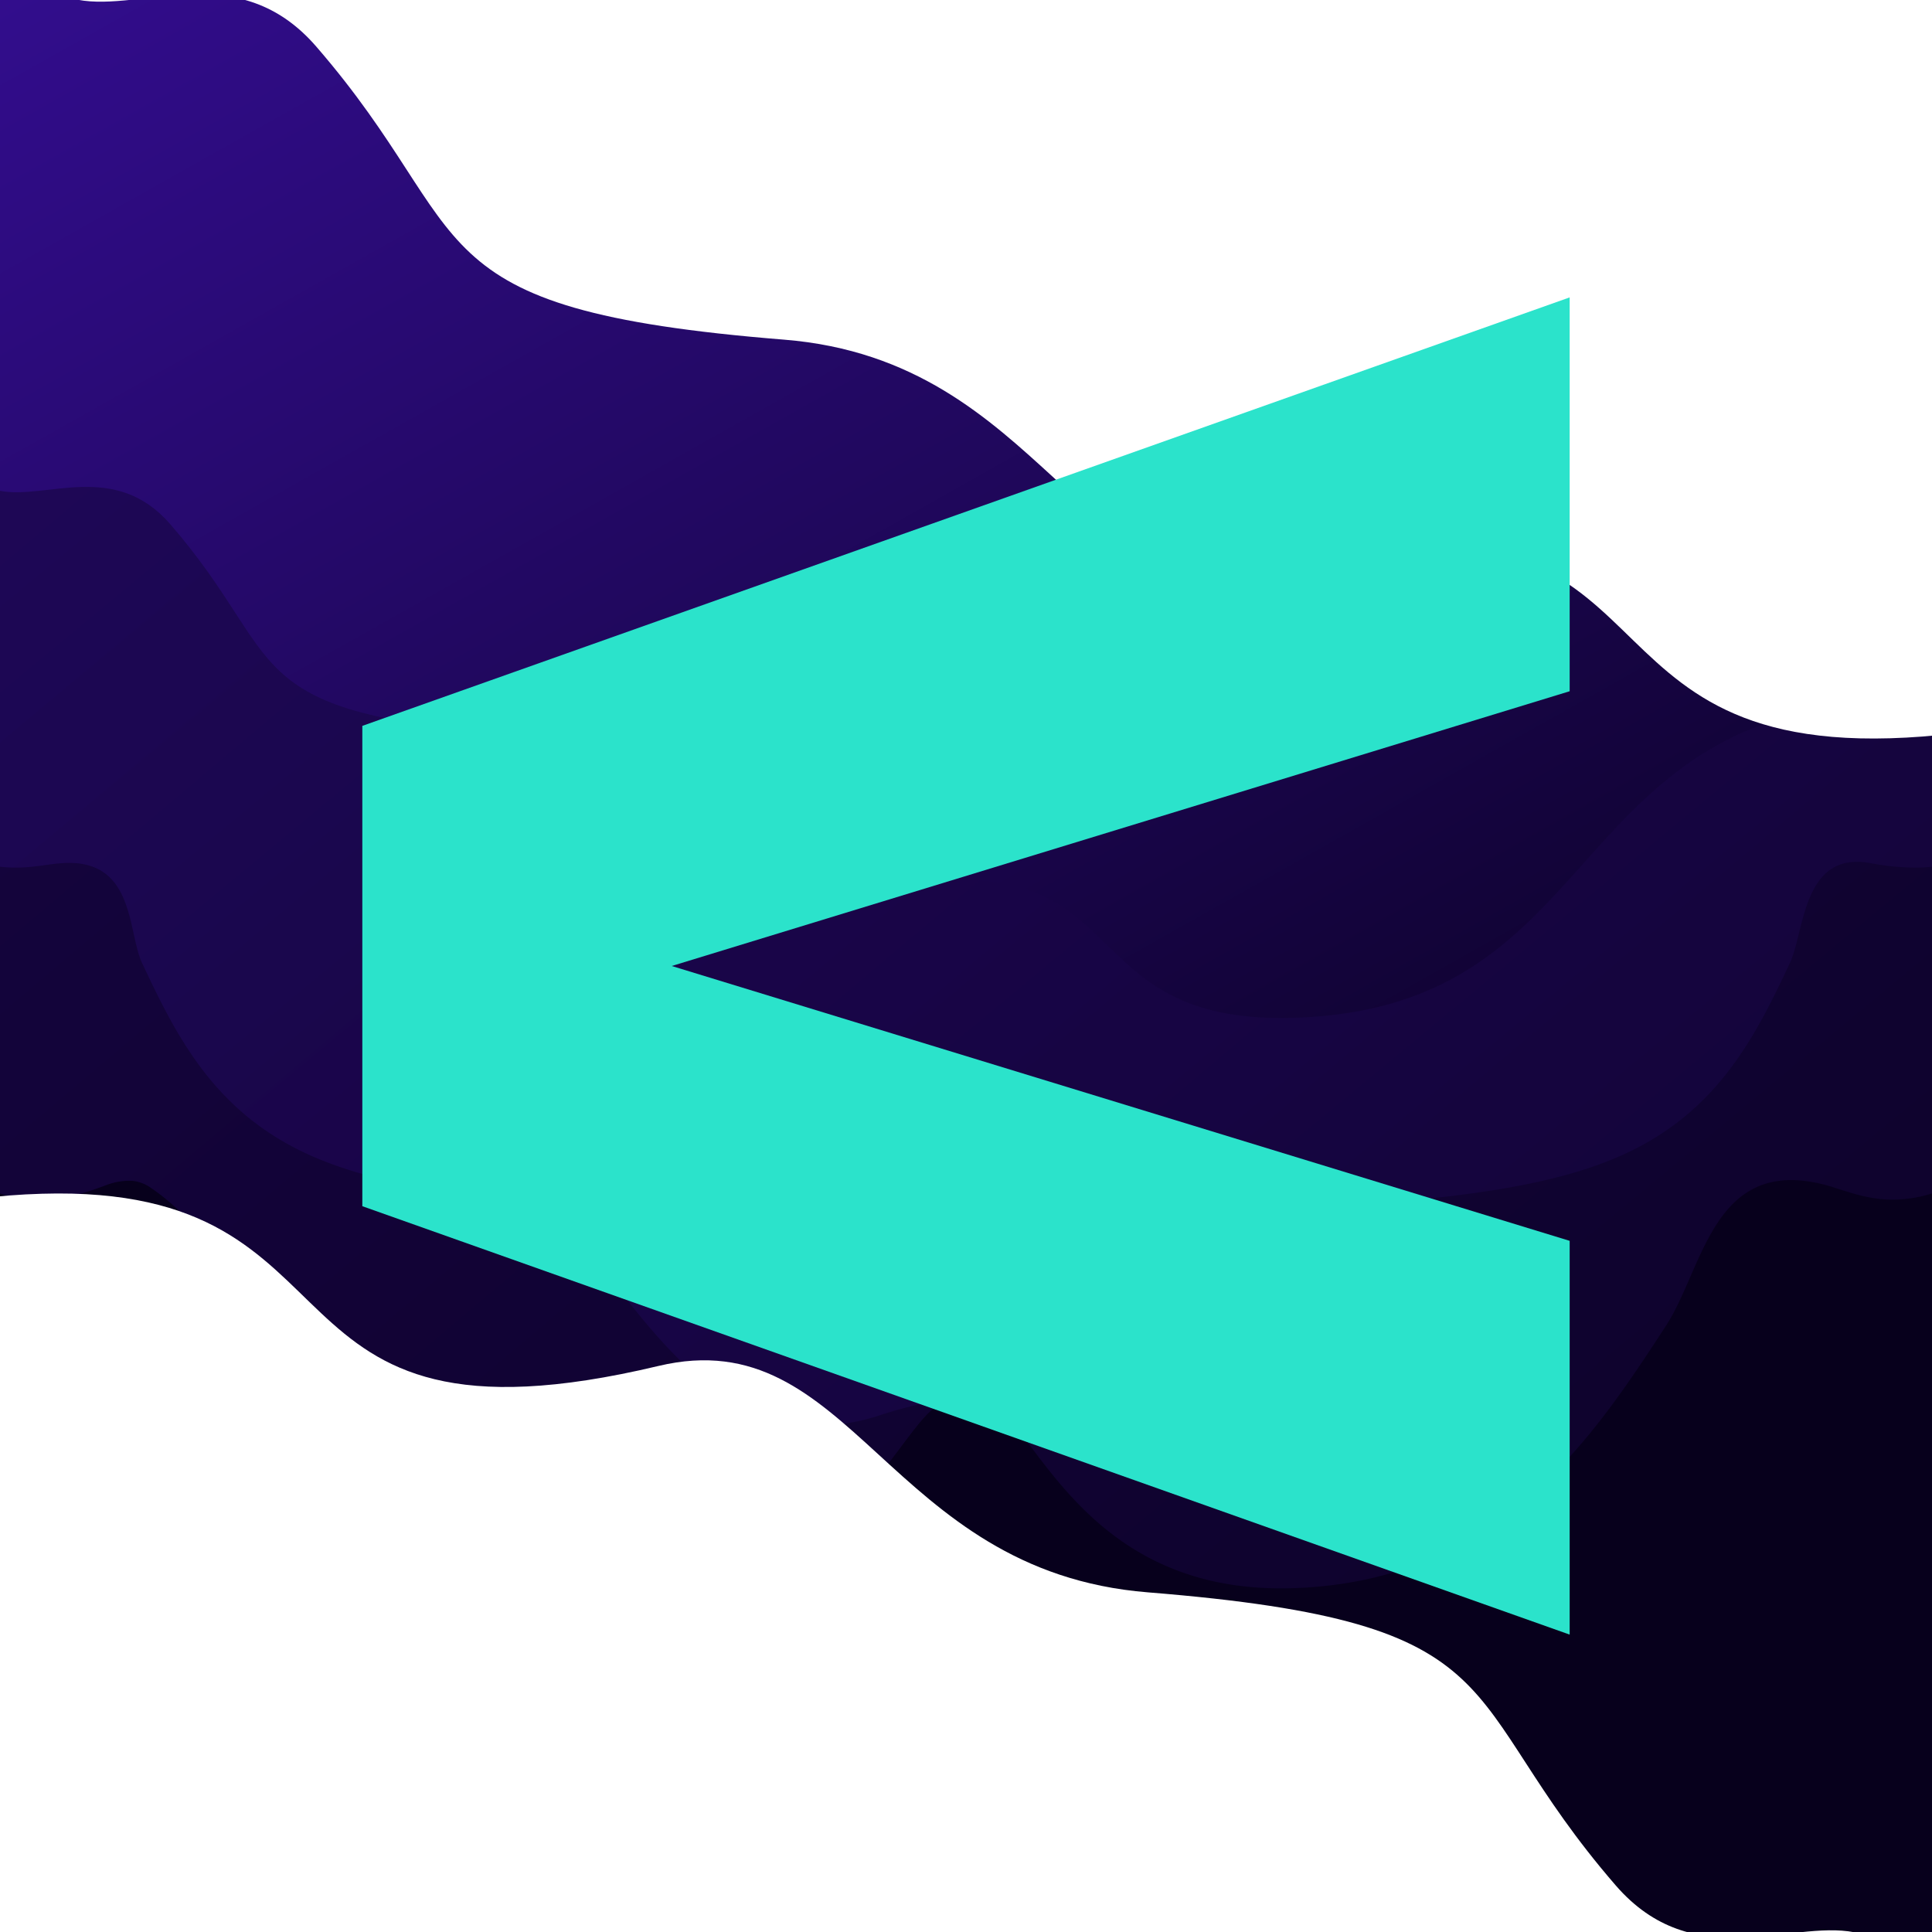
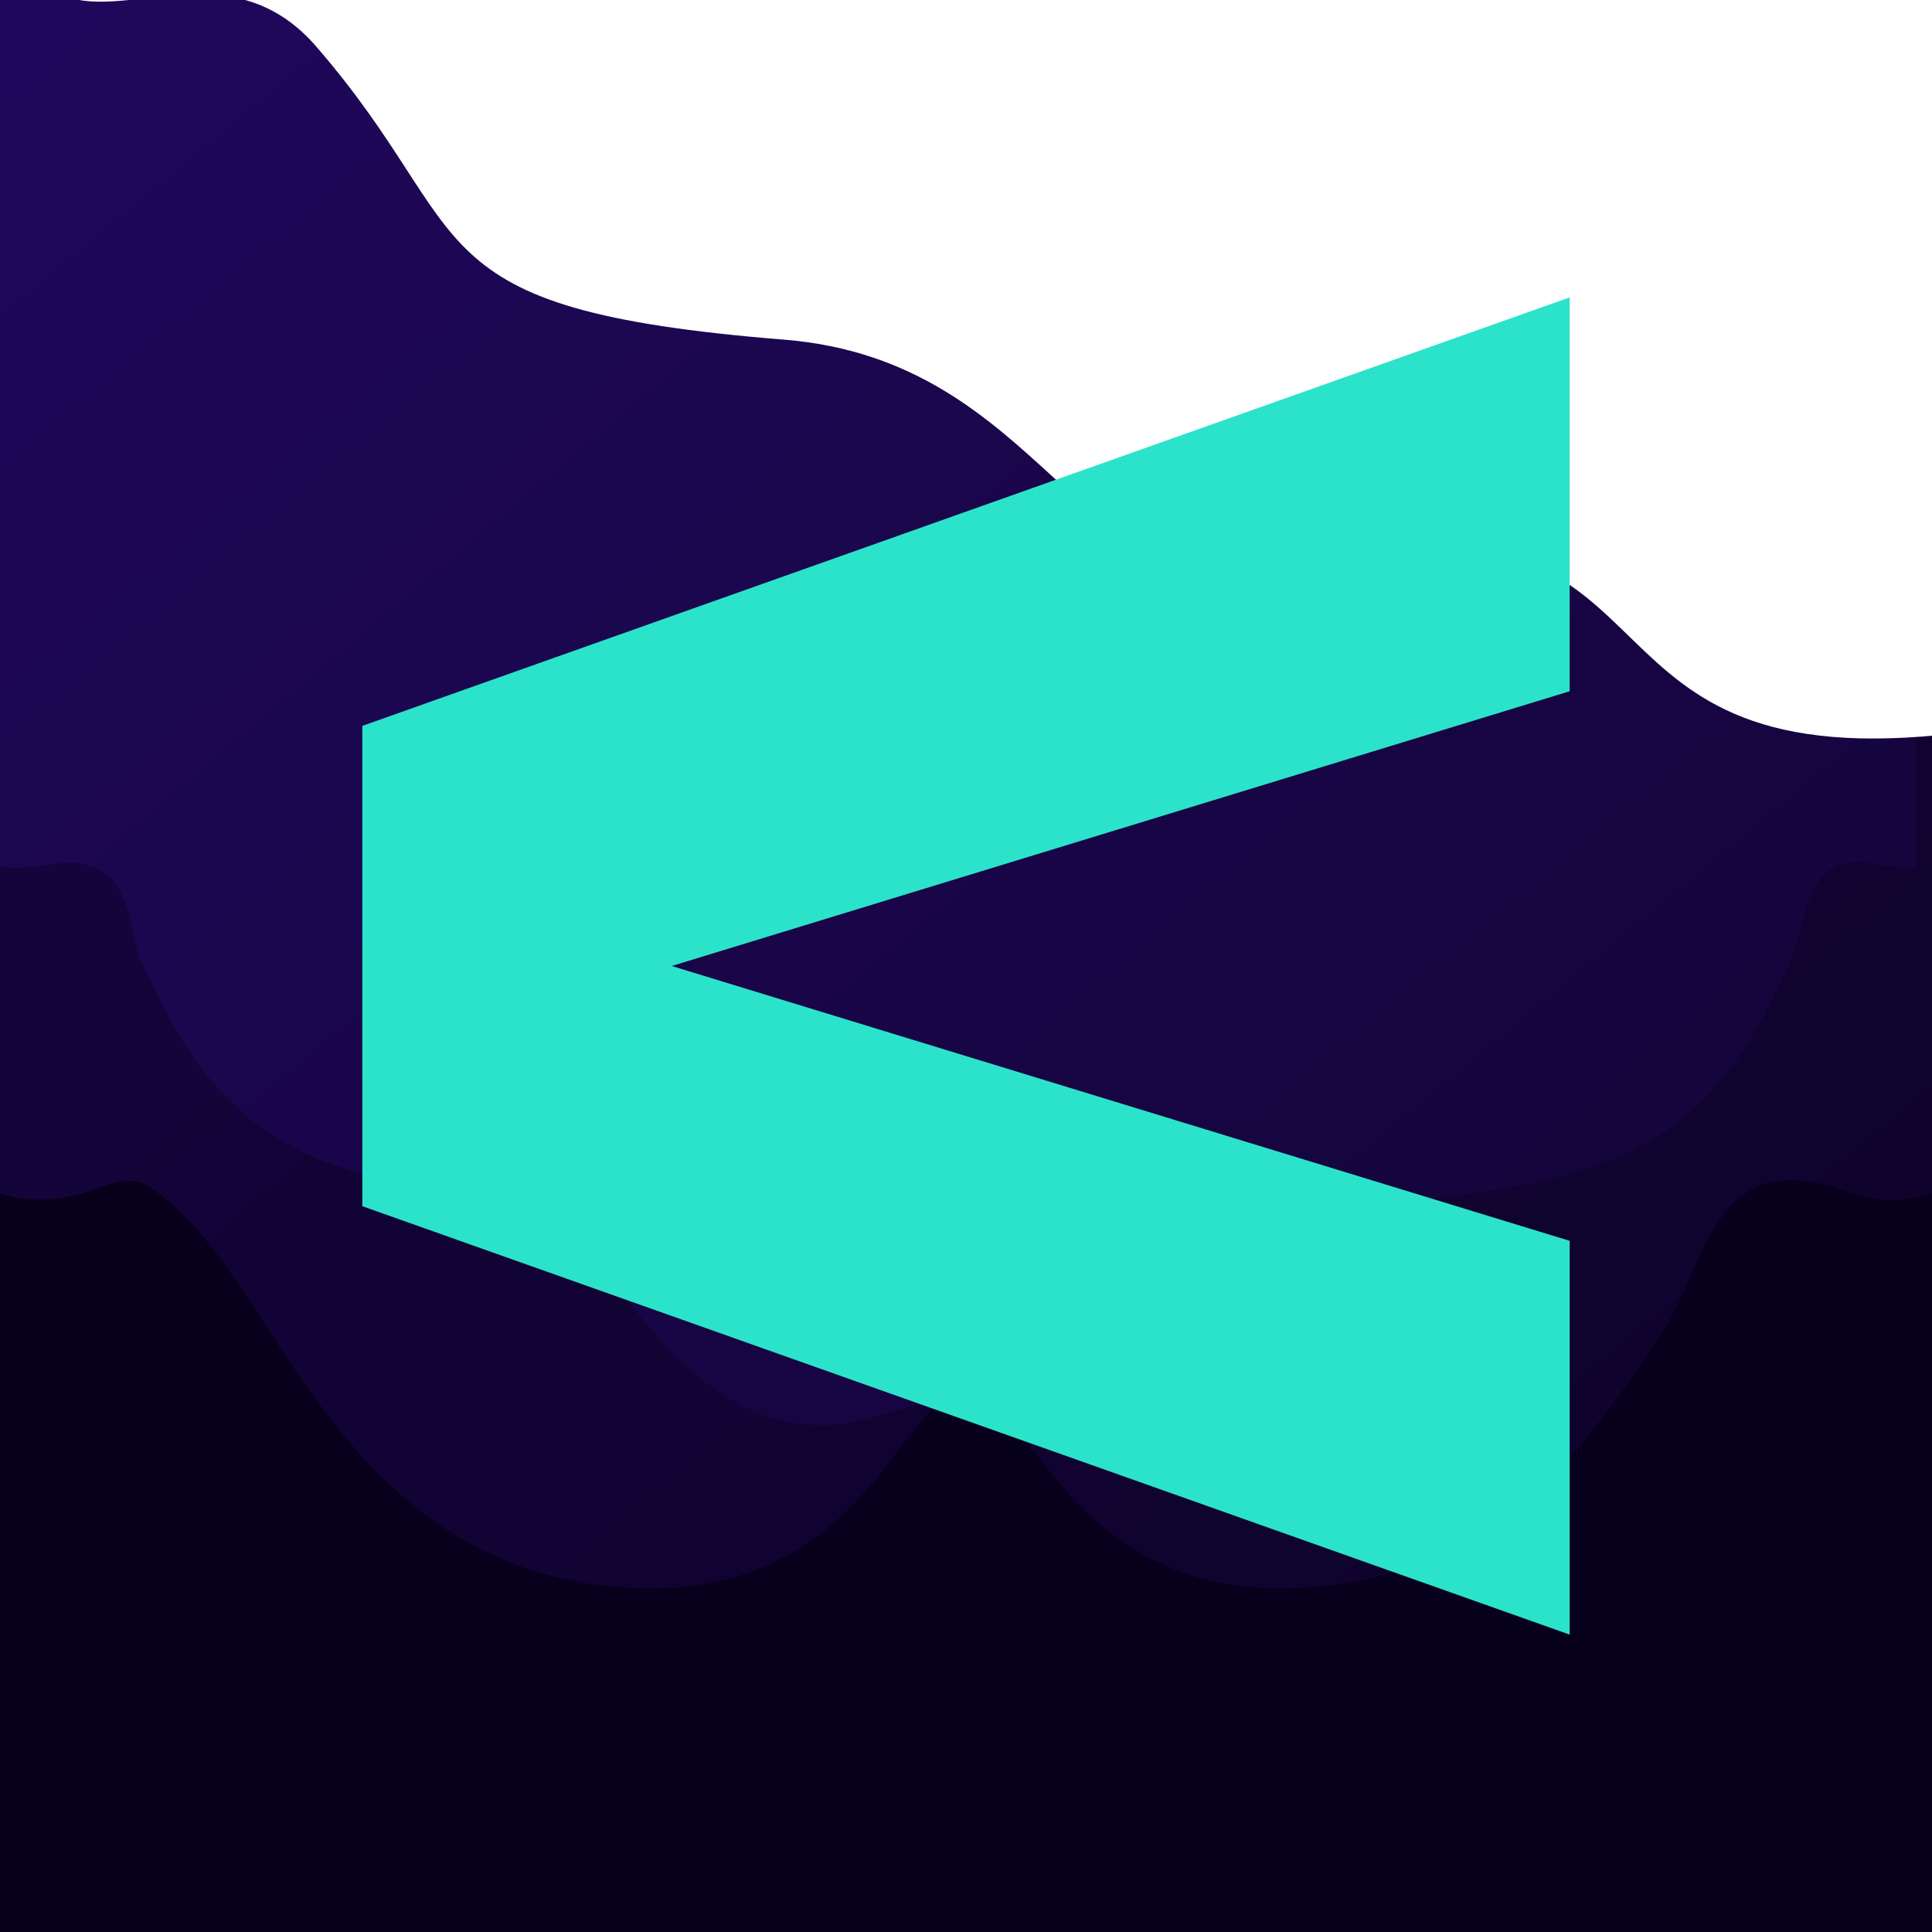
<svg xmlns="http://www.w3.org/2000/svg" xmlns:xlink="http://www.w3.org/1999/xlink" width="512" height="512">
  <defs>
    <clipPath id="d">
      <path fill="url(#a)" d="M0 0h512v420.934H0z" data-name="Rectangle 167" />
    </clipPath>
    <clipPath id="e">
      <path fill="url(#b)" d="M0 0h512v420.933H0z" data-name="Rectangle 168" />
    </clipPath>
    <clipPath id="f">
-       <path fill="url(#c)" d="M0 0h512v269.782H0z" data-name="Rectangle 159" />
-     </clipPath>
+       </clipPath>
    <clipPath id="g">
      <path fill="#fff" stroke="#707070" d="M0 0h512v200H0z" data-name="Rectangle 488" transform="translate(550)" />
    </clipPath>
    <clipPath id="h">
      <path fill="#fff" d="M0 0h717.547v378.088H0z" data-name="Rectangle 487" />
    </clipPath>
    <linearGradient id="a" x2="1" y2=".963" gradientUnits="objectBoundingBox">
      <stop offset="0" stop-color="#320d8d" />
      <stop offset="1" stop-color="#190747" />
    </linearGradient>
    <linearGradient xlink:href="#a" id="b" y2=".981" />
    <linearGradient id="c" x2="1" y2=".943" gradientUnits="objectBoundingBox">
      <stop offset="0" stop-color="#320d8d" />
      <stop offset="1" stop-color="#0d022a" />
    </linearGradient>
  </defs>
  <g data-name="Group 517">
    <path fill="#07001c" d="M0 0h512v512H0z" data-name="Rectangle 486" />
    <g data-name="Group 505" opacity=".34">
      <g clip-path="url(#d)" data-name="Group 279">
-         <path fill="url(#a)" d="M0 0v316.277a34.793 34.793 0 0 0 10.546 1.638c7.273 0 13.363-2.266 17.809-3.919a17.023 17.023 0 0 1 6.707-1.063 10.335 10.335 0 0 1 4.837 1.8c12.016 8.115 20.616 21.305 30.573 36.579 9.614 14.746 20.511 31.46 35.69 44.809 17.82 15.671 38.178 23.76 62.239 24.729 1.4.056 2.733.083 4.09.083 38.143 0 55.29-22.85 66.636-37.971 7.573-10.093 9.463-12.149 18.1-13.229 6.4-.8 12.951 2.5 21.8 5.392a49.832 49.832 0 0 0 15.456 2.566c11.562 0 22.736-4.537 33.212-13.484 7.578-6.473 13.718-14.172 19.656-21.618 12.009-15.058 19.48-23.653 33.382-25.183 30.43-3.349 48.509-8.83 62.4-18.918 16.358-11.878 24.241-28.548 31.2-43.255 3.943-8.337 3.291-29.9 21.468-26.475a63.808 63.808 0 0 0 11.824 1.167A41.635 41.635 0 0 0 512 229.7V0Z" data-name="Path 84" />
+         <path fill="url(#a)" d="M0 0v316.277a34.793 34.793 0 0 0 10.546 1.638c7.273 0 13.363-2.266 17.809-3.919a17.023 17.023 0 0 1 6.707-1.063 10.335 10.335 0 0 1 4.837 1.8c12.016 8.115 20.616 21.305 30.573 36.579 9.614 14.746 20.511 31.46 35.69 44.809 17.82 15.671 38.178 23.76 62.239 24.729 1.4.056 2.733.083 4.09.083 38.143 0 55.29-22.85 66.636-37.971 7.573-10.093 9.463-12.149 18.1-13.229 6.4-.8 12.951 2.5 21.8 5.392a49.832 49.832 0 0 0 15.456 2.566c11.562 0 22.736-4.537 33.212-13.484 7.578-6.473 13.718-14.172 19.656-21.618 12.009-15.058 19.48-23.653 33.382-25.183 30.43-3.349 48.509-8.83 62.4-18.918 16.358-11.878 24.241-28.548 31.2-43.255 3.943-8.337 3.291-29.9 21.468-26.475a63.808 63.808 0 0 0 11.824 1.167V0Z" data-name="Path 84" />
      </g>
    </g>
    <g data-name="Group 506" opacity=".35">
      <g clip-path="url(#e)" data-name="Group 281">
        <path fill="url(#b)" d="M512 0H0v229.7a41.638 41.638 0 0 0 4.366.227c4.334 0 8.281-.893 11.824-1.167 19.693-1.524 17.525 18.138 21.467 26.475 6.955 14.707 14.839 31.377 31.2 43.255 13.893 10.089 31.973 15.57 62.4 18.918 13.9 1.53 21.374 10.124 33.382 25.183 5.938 7.446 12.078 15.145 19.656 21.618 10.476 8.947 21.65 13.484 33.212 13.484a49.832 49.832 0 0 0 15.456-2.566c8.852-2.89 16.27-4.356 22.049-4.356 8.706 0 10.282 2.1 17.855 12.193 11.347 15.121 28.493 37.971 66.636 37.971 1.357 0 2.695-.027 4.09-.083 24.061-.968 44.419-9.057 62.239-24.729 15.179-13.349 26.076-30.063 35.69-44.809C451.481 336.039 454 306.267 483.64 314c4.591 1.2 10.536 3.919 17.809 3.919A34.792 34.792 0 0 0 512 316.277Z" data-name="Path 85" />
      </g>
    </g>
    <g data-name="Group 507">
      <g clip-path="url(#f)" data-name="Group 261">
        <path fill="url(#c)" d="M0 0v130.075c12.29 2.38 30.469-8.064 45.133 8.857 31.2 36 17 49.686 88.471 55.424 49.529 3.976 55.8 51.565 92.563 42.808 78.271-18.643 52.966 34.436 116.566 32.568 67.055-1.969 71.626-52.342 116.4-74.4 27.411-13.5 36.168 6.853 52.867-4.057V0Z" data-name="Path 80" transform="translate(0 .001)" />
      </g>
    </g>
    <g clip-path="url(#g)" data-name="Mask Group 10" transform="translate(-550)">
      <g data-name="Group 509">
        <g clip-path="url(#h)" data-name="Group 508" transform="translate(570.555 -182.376)">
          <path fill="#fff" d="M0 .001v182.3c17.224 3.335 42.7-11.3 63.253 12.413 43.726 50.453 23.82 69.633 123.988 77.674 69.413 5.572 78.2 72.266 129.723 59.993 109.694-26.128 74.23 48.26 163.363 45.643 93.975-2.76 100.382-73.356 163.13-104.269 38.416-18.926 50.688 9.6 74.091-5.685V.001Z" data-name="Path 491" />
        </g>
      </g>
    </g>
    <g clip-path="url(#g)" data-name="Mask Group 11" transform="rotate(180 531 256)">
      <g data-name="Group 511">
        <g clip-path="url(#h)" data-name="Group 510" transform="translate(570.555 -182.376)">
-           <path fill="#fff" d="M0 .001v182.3c17.224 3.335 42.7-11.3 63.253 12.413 43.726 50.453 23.82 69.633 123.988 77.674 69.413 5.572 78.2 72.266 129.723 59.993 109.694-26.128 74.23 48.26 163.363 45.643 93.975-2.76 100.382-73.356 163.13-104.269 38.416-18.926 50.688 9.6 74.091-5.685V.001Z" data-name="Path 492" />
-         </g>
+           </g>
      </g>
    </g>
    <path fill="#2be3cb" d="M415.978 78.812 96.021 192.364v127.291l319.957 113.532V328.835l-237.963-72.836 237.963-72.814Z" data-name="Path 490" />
  </g>
</svg>